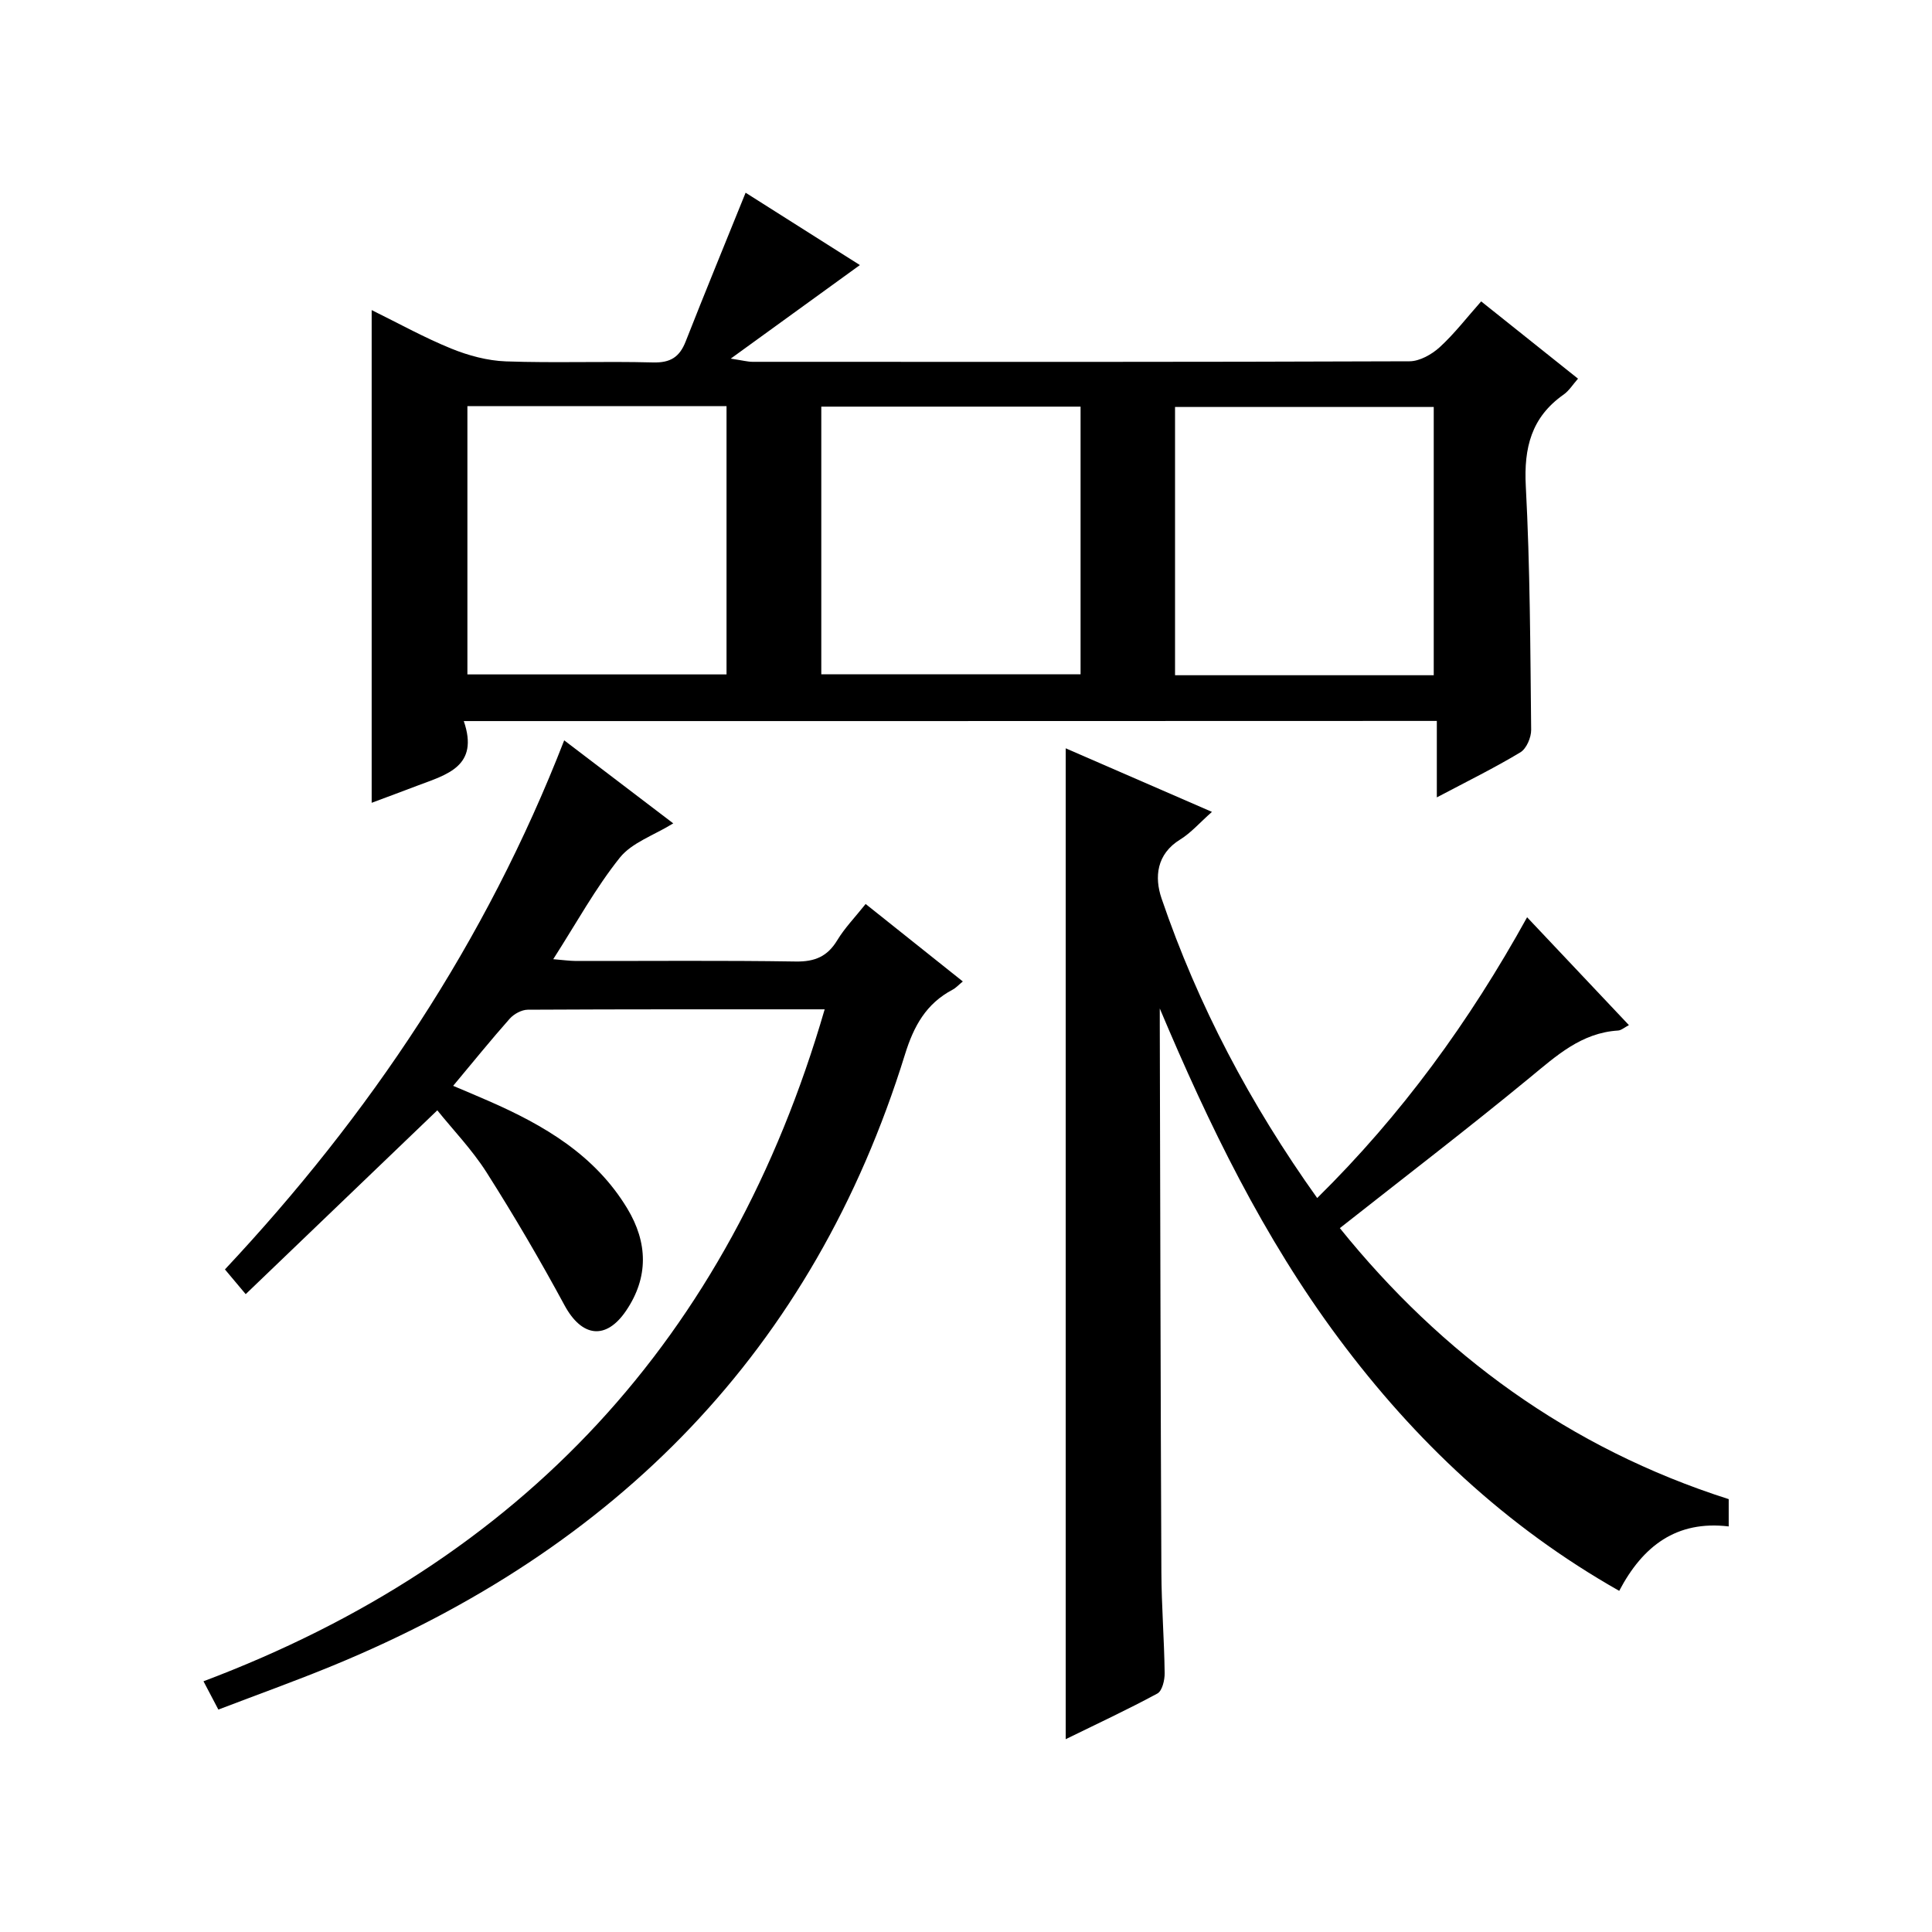
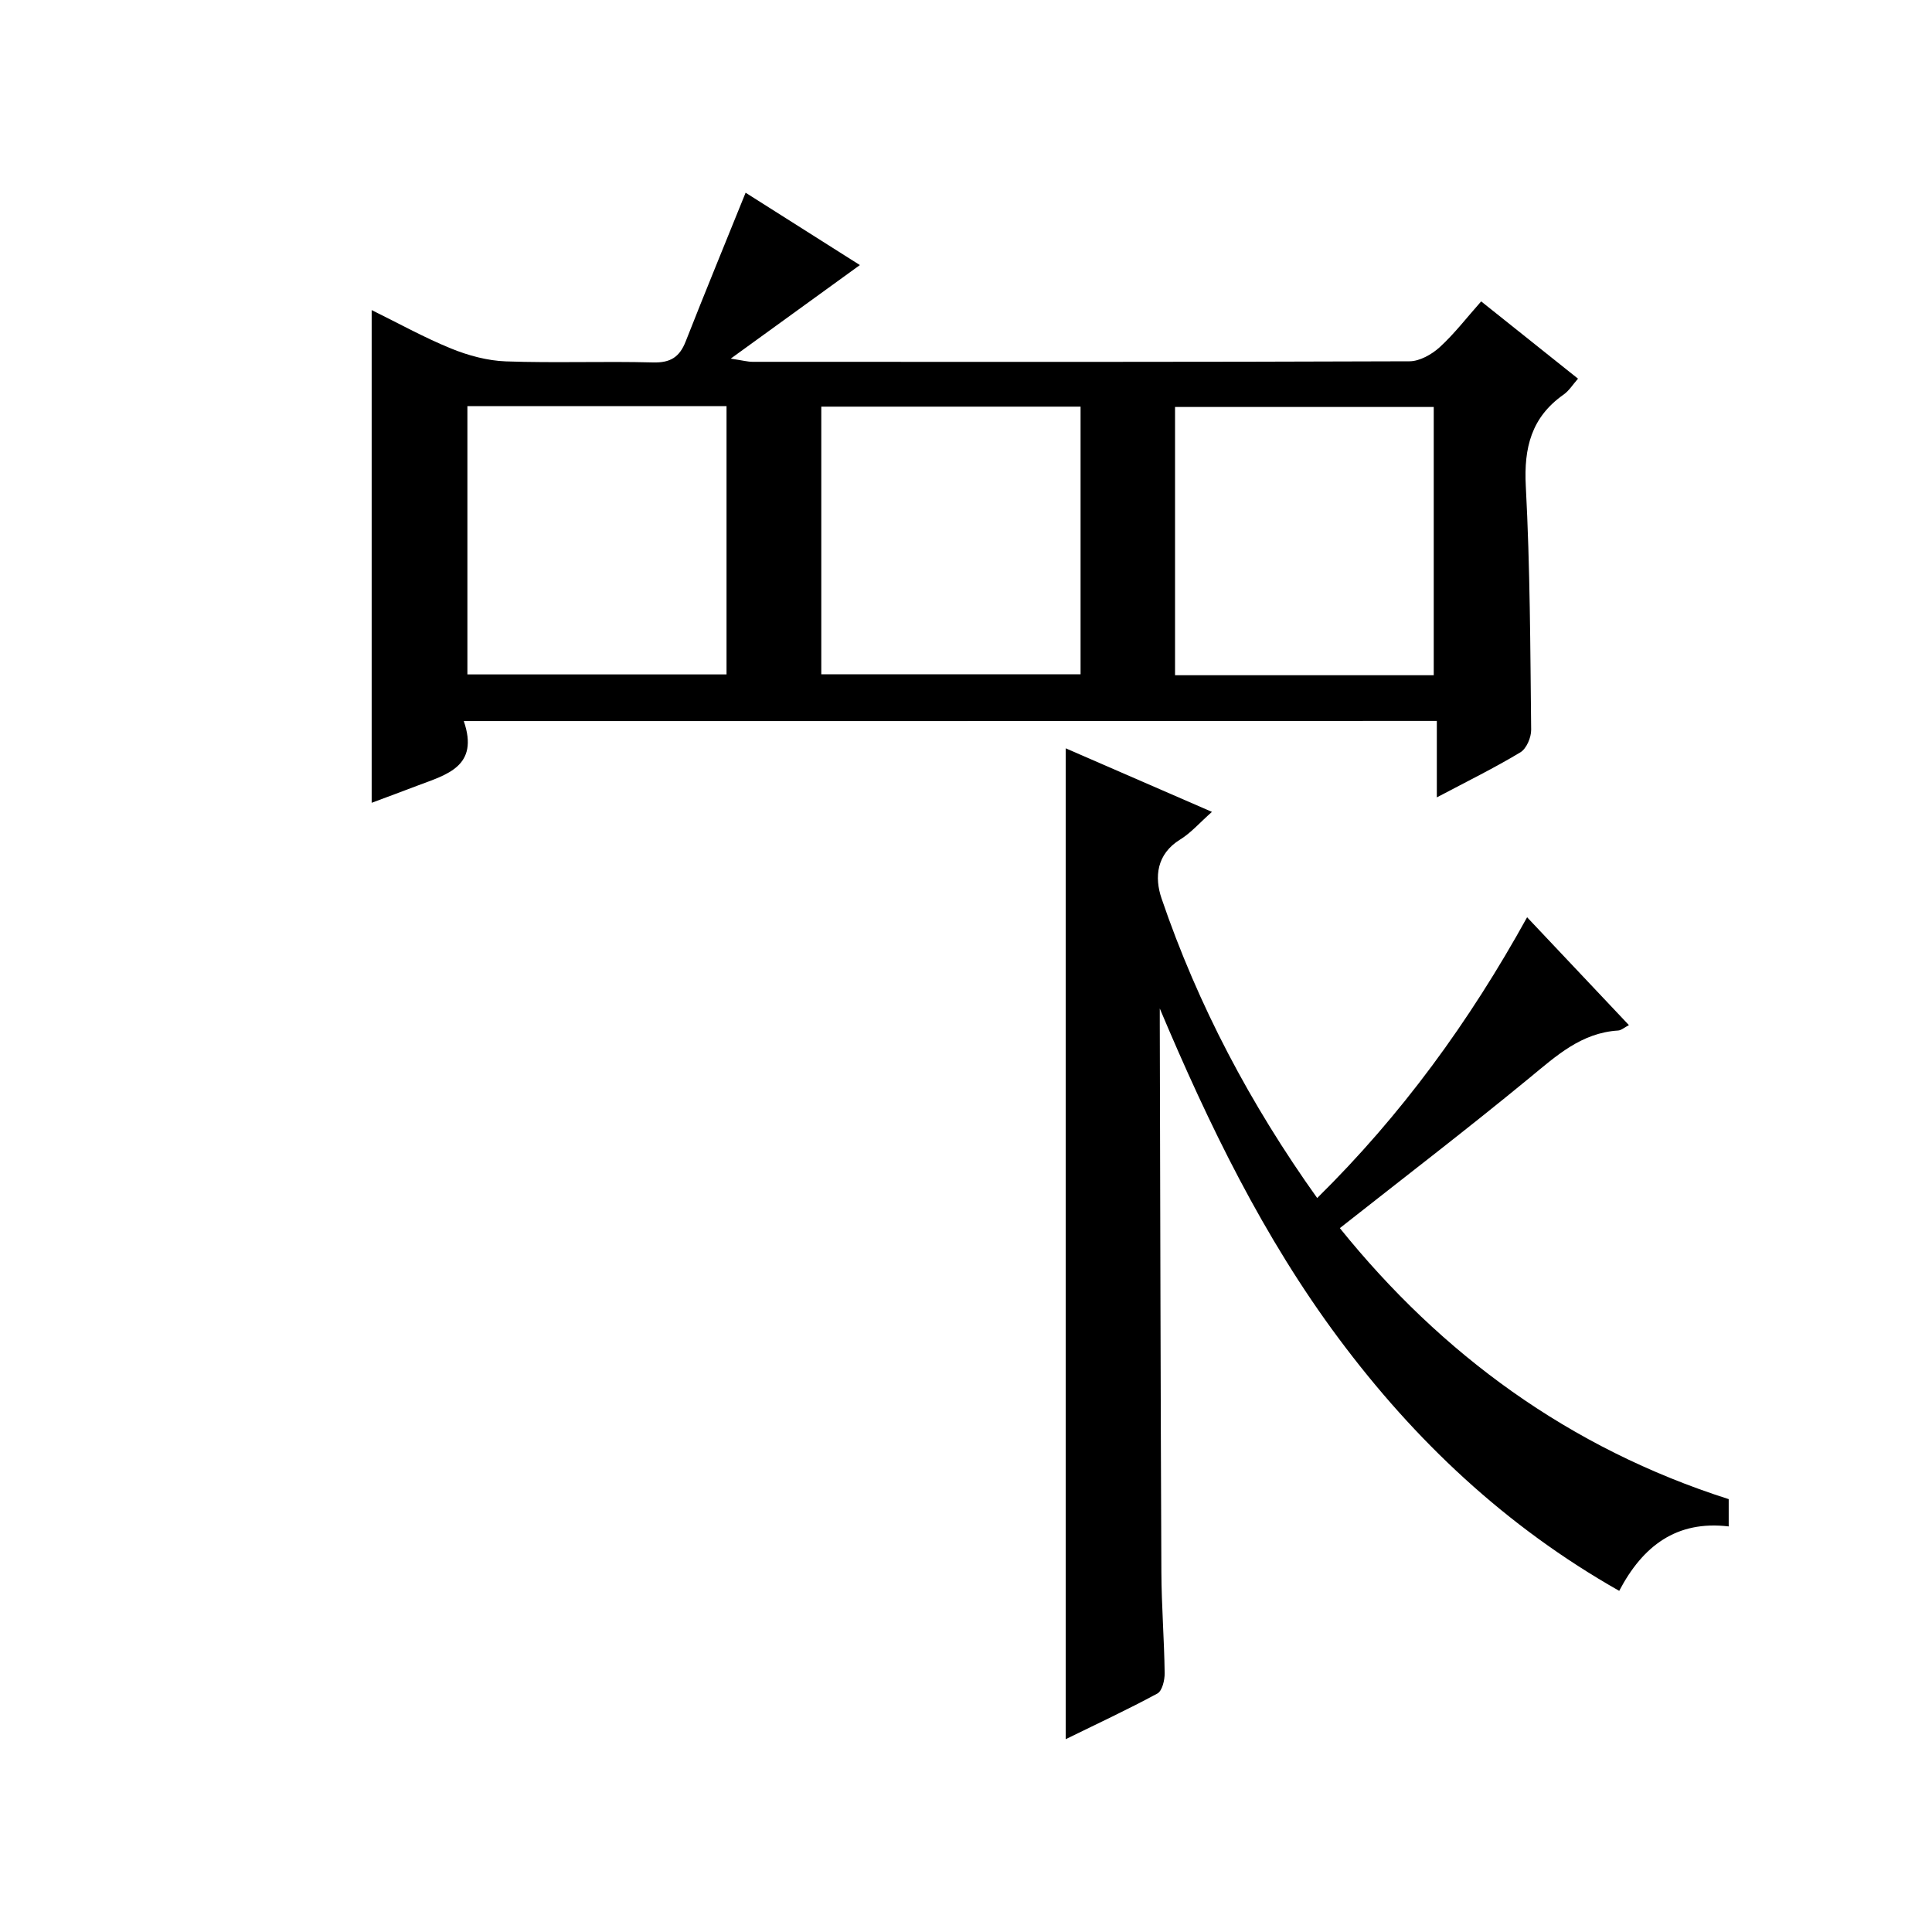
<svg xmlns="http://www.w3.org/2000/svg" version="1.1" id="ZDIC" x="0px" y="0px" viewBox="0 0 400 400" style="enable-background:new 0 0 400 400;" xml:space="preserve">
  <g>
    <path d="M96.02,149.29c3.24,9.4-3.55,11.08-9.57,13.36c-3.18,1.21-6.36,2.39-9.5,3.56c0-34.2,0-67.93,0-102.01   c5.45,2.68,10.81,5.66,16.45,7.96c3.56,1.45,7.52,2.52,11.33,2.66c10.15,0.36,20.33-0.05,30.49,0.22c3.59,0.09,5.47-1.11,6.74-4.34   c3.99-10.16,8.15-20.25,12.41-30.8c7.9,5,16.12,10.21,23.66,14.98c-8.49,6.15-17.04,12.35-26.74,19.37   c2.52,0.38,3.52,0.66,4.53,0.66c45.34,0.02,90.67,0.06,136.01-0.11c2.11-0.01,4.6-1.42,6.24-2.91c3.04-2.78,5.58-6.1,8.59-9.49   c6.79,5.42,13.26,10.58,20.05,16c-1.07,1.21-1.85,2.5-2.99,3.3c-6.67,4.69-8.24,11-7.82,18.95c0.89,16.79,0.93,33.62,1.11,50.44   c0.02,1.59-0.97,3.91-2.23,4.67c-5.38,3.24-11.04,6.02-17.3,9.33c0-5.5,0-10.5,0-15.83C230.28,149.29,163.69,149.29,96.02,149.29z    M96.77,84.08c0,18.87,0,37.23,0,55.55c18.12,0,35.86,0,53.65,0c0-18.69,0-37.05,0-55.55C132.41,84.08,114.79,84.08,96.77,84.08z    M223.72,84.19c-18.22,0-35.83,0-53.68,0c0,18.62,0,36.98,0,55.42c18.07,0,35.8,0,53.68,0   C223.72,121.02,223.72,102.77,223.72,84.19z M296.84,139.8c0-18.85,0-37.2,0-55.54c-18.11,0-35.84,0-53.56,0   c0,18.68,0,37.03,0,55.54C261.27,139.8,278.87,139.8,296.84,139.8z" />
    <path d="M220.64,360.08c0-68.47,0-136.51,0-205.15c9.9,4.3,19.87,8.64,30.28,13.16c-2.55,2.26-4.34,4.34-6.56,5.71   c-4.94,3.03-5.36,7.83-3.88,12.19c7.55,22.15,18.39,42.65,32.23,62.05c17.46-17.21,31.49-36.48,43.46-58.13   c7.21,7.64,14,14.83,21.08,22.33c-0.96,0.5-1.58,1.08-2.24,1.12c-7.61,0.47-12.77,5.22-18.3,9.77   c-12.83,10.56-26.03,20.67-39.31,31.14c21.02,26.08,47.46,45.56,80.51,56.11c0,1.66,0,3.4,0,5.65   c-10.82-1.29-17.8,4.06-22.67,13.34c-23.49-13.32-42.3-31.08-58.06-52.24c-15.6-20.94-26.89-44.21-37.06-68.33   c0,1.06,0,2.13,0,3.19c0.1,37.82,0.16,75.64,0.33,113.45c0.03,6.99,0.59,13.98,0.68,20.97c0.02,1.44-0.51,3.67-1.5,4.21   C233.46,353.96,227.06,356.93,220.64,360.08z" />
-     <path d="M170.74,208.97c-20.83,0-41.16-0.03-61.48,0.08c-1.26,0.01-2.86,0.88-3.73,1.86c-3.86,4.35-7.52,8.89-11.71,13.9   c2.71,1.15,5.05,2.12,7.36,3.14c11.44,5,22,11.17,28.69,22.25c4.25,7.04,4.45,14.23-0.23,21.15c-4.2,6.21-9.21,5.46-12.76-1.1   c-5.05-9.34-10.43-18.53-16.13-27.5c-3.01-4.73-6.98-8.85-10.21-12.87c-13.26,12.72-26.26,25.19-39.67,38.06   c-1.8-2.14-2.85-3.4-4.3-5.12c29.93-31.94,54-67.76,70.24-109.54c7.74,5.89,15.05,11.45,22.58,17.19   c-4.02,2.48-8.57,3.98-11.07,7.11c-5.05,6.32-8.98,13.53-13.78,21.01c1.98,0.16,3.35,0.36,4.72,0.37   c15.17,0.02,30.33-0.13,45.5,0.11c3.96,0.06,6.55-1.04,8.59-4.41c1.53-2.53,3.64-4.7,5.87-7.5c6.74,5.37,13.29,10.6,20.12,16.04   c-0.9,0.74-1.44,1.35-2.11,1.7c-5.49,2.9-8.05,7.53-9.88,13.46c-19,61.28-59.77,102.36-118.49,126.51   c-7.73,3.18-15.61,6-23.65,9.08c-1.04-1.99-1.88-3.57-3.08-5.86C108.07,323.24,150.95,277.11,170.74,208.97z" />
  </g>
</svg>